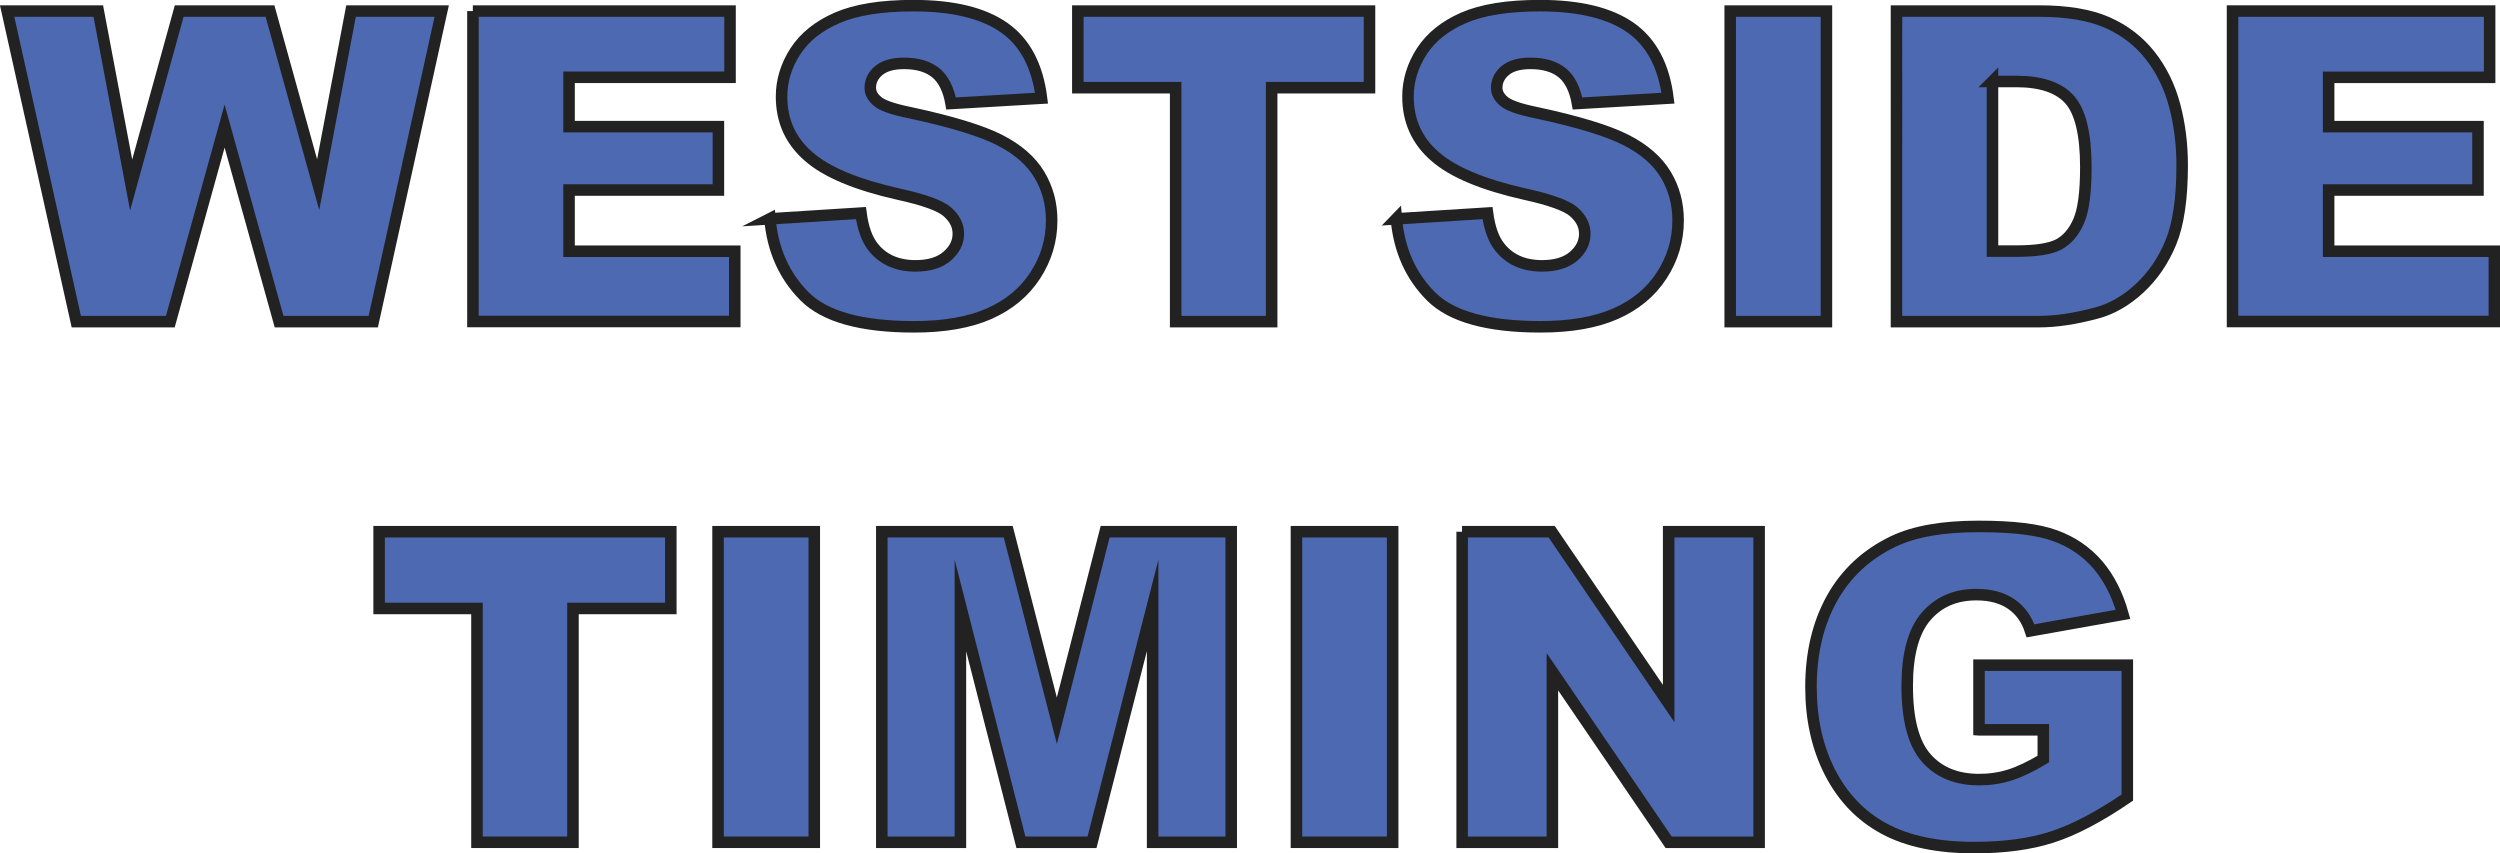
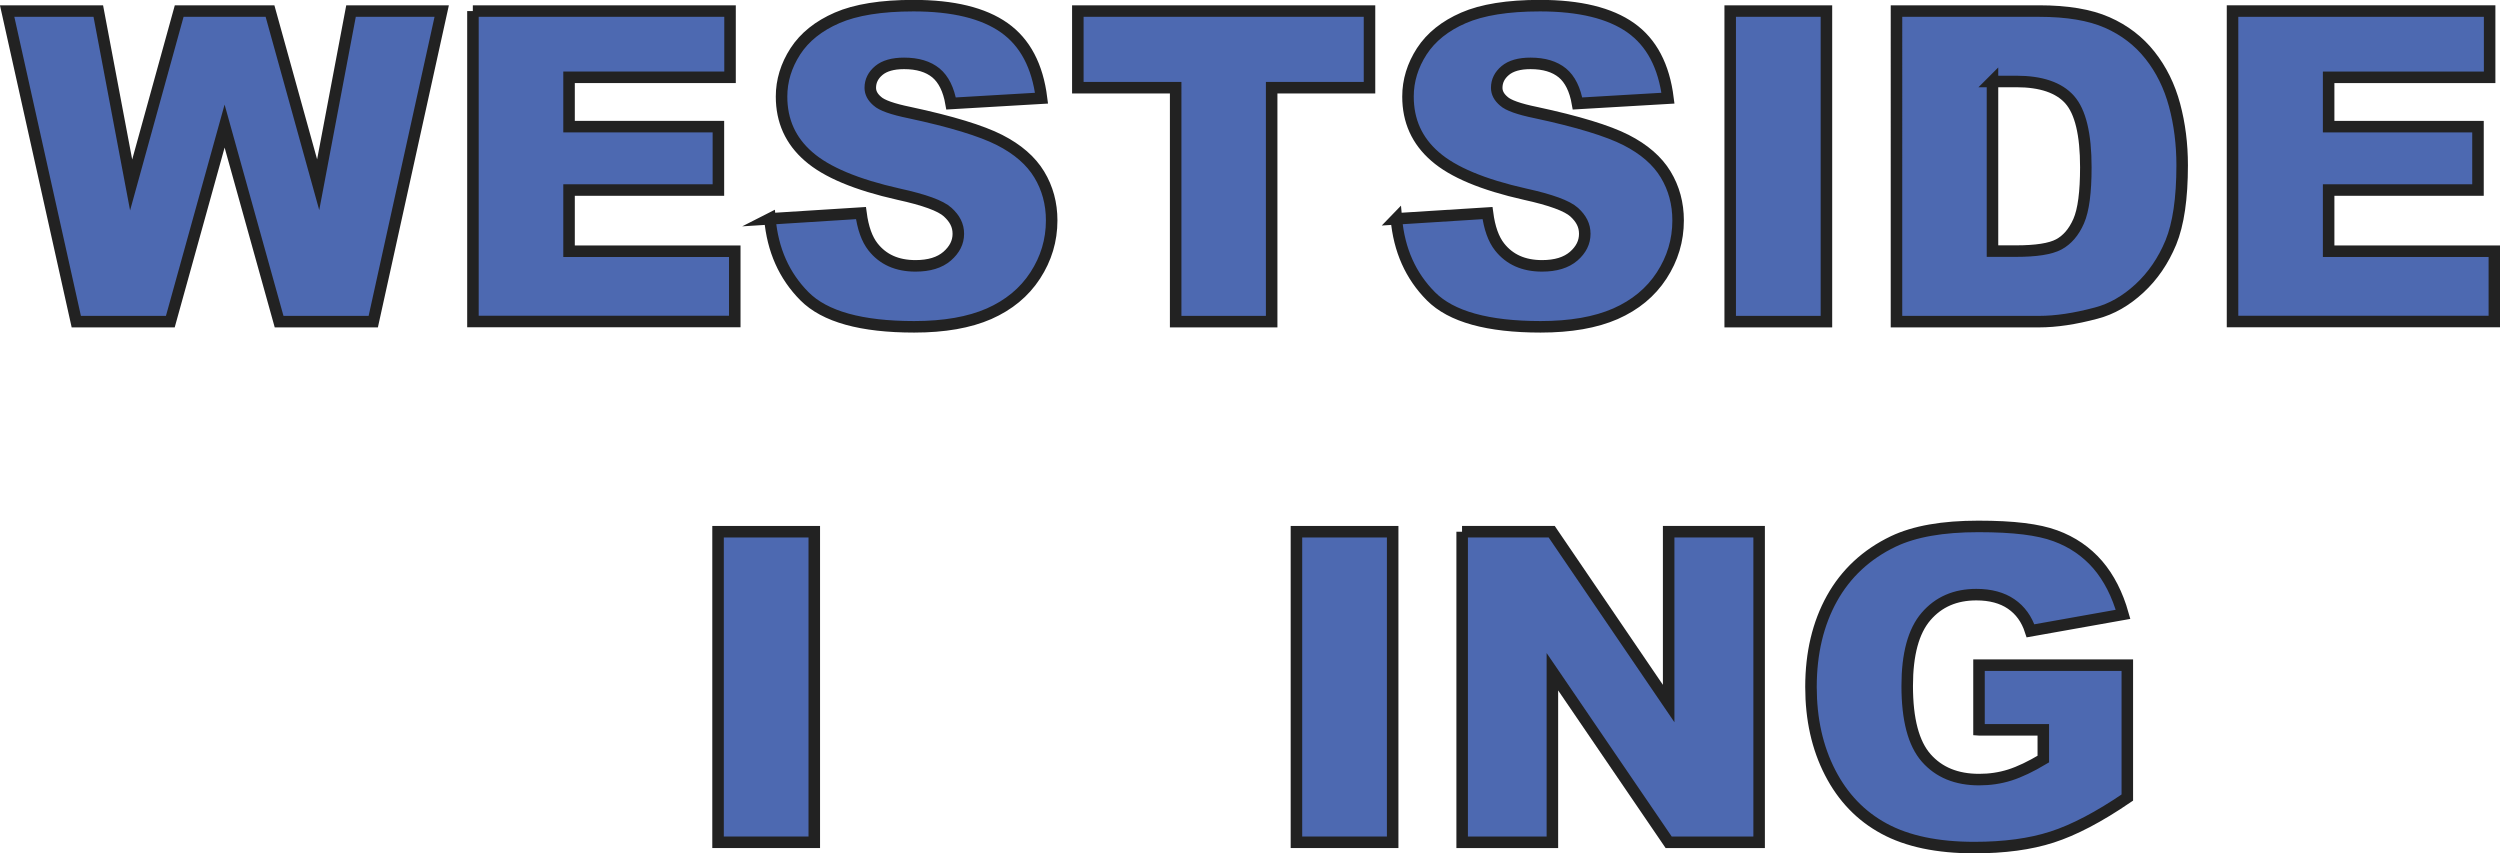
<svg xmlns="http://www.w3.org/2000/svg" id="Layer_2" viewBox="0 0 216.94 74.05">
  <defs>
    <style>.cls-1{fill:#4d69b1;stroke:#222;stroke-miterlimit:10;}</style>
  </defs>
  <g id="Layer_1-2">
    <g>
      <path class="cls-1" d="M.62,.96h7.91l2.85,15.09L15.55,.96h7.88l4.18,15.07L30.46,.96h7.87l-5.94,26.95h-8.17l-4.73-16.97-4.71,16.97H6.62L.62,.96Z" />
      <path class="cls-1" d="M41.03,.96h22.32V6.71h-13.97v4.28h12.96v5.5h-12.96v5.31h14.38v6.1h-22.72V.96Z" />
      <path class="cls-1" d="M66.79,18.99l7.92-.5c.17,1.29,.52,2.27,1.05,2.94,.86,1.09,2.08,1.64,3.68,1.64,1.19,0,2.1-.28,2.75-.84,.64-.56,.97-1.2,.97-1.94s-.31-1.32-.92-1.88-2.03-1.07-4.26-1.56c-3.65-.82-6.26-1.91-7.81-3.27-1.57-1.36-2.35-3.09-2.35-5.2,0-1.38,.4-2.69,1.2-3.93,.8-1.23,2.01-2.2,3.62-2.9,1.61-.7,3.82-1.06,6.63-1.06,3.44,0,6.07,.64,7.88,1.92,1.81,1.28,2.88,3.32,3.23,6.11l-7.85,.46c-.21-1.21-.65-2.1-1.31-2.65-.67-.55-1.59-.83-2.77-.83-.97,0-1.7,.21-2.19,.62-.49,.41-.74,.91-.74,1.5,0,.43,.2,.81,.61,1.16,.39,.36,1.32,.69,2.79,.99,3.64,.78,6.25,1.58,7.82,2.38,1.57,.8,2.72,1.8,3.44,2.99,.72,1.19,1.08,2.52,1.08,3.99,0,1.73-.48,3.32-1.43,4.78s-2.29,2.56-4.01,3.32c-1.72,.75-3.88,1.13-6.49,1.13-4.58,0-7.76-.88-9.52-2.65-1.76-1.77-2.76-4.01-3-6.73Z" />
      <path class="cls-1" d="M93.53,.96h25.31V7.61h-8.49V27.91h-8.33V7.61h-8.49V.96Z" />
      <path class="cls-1" d="M121.16,18.99l7.92-.5c.17,1.29,.52,2.27,1.05,2.94,.86,1.09,2.08,1.64,3.68,1.64,1.19,0,2.1-.28,2.75-.84,.64-.56,.96-1.2,.96-1.94s-.31-1.32-.92-1.88c-.61-.55-2.03-1.07-4.26-1.56-3.65-.82-6.26-1.91-7.81-3.27-1.57-1.36-2.35-3.09-2.35-5.2,0-1.38,.4-2.69,1.2-3.93,.8-1.23,2.01-2.2,3.62-2.9,1.61-.7,3.82-1.06,6.63-1.06,3.44,0,6.07,.64,7.88,1.92,1.81,1.28,2.88,3.32,3.23,6.11l-7.85,.46c-.21-1.21-.65-2.1-1.31-2.65-.67-.55-1.59-.83-2.77-.83-.97,0-1.7,.21-2.19,.62s-.74,.91-.74,1.5c0,.43,.2,.81,.61,1.16,.39,.36,1.32,.69,2.79,.99,3.64,.78,6.25,1.58,7.82,2.38,1.57,.8,2.72,1.8,3.44,2.99,.72,1.19,1.08,2.52,1.08,3.99,0,1.73-.48,3.32-1.43,4.78s-2.29,2.56-4.01,3.32c-1.72,.75-3.88,1.13-6.49,1.13-4.58,0-7.76-.88-9.52-2.65-1.76-1.77-2.76-4.01-3-6.73Z" />
      <path class="cls-1" d="M150.14,.96h8.35V27.91h-8.35V.96Z" />
      <path class="cls-1" d="M164.57,.96h12.37c2.44,0,4.41,.33,5.91,.99,1.5,.66,2.74,1.61,3.72,2.85s1.69,2.68,2.13,4.32c.44,1.64,.66,3.38,.66,5.22,0,2.88-.33,5.11-.98,6.7-.66,1.59-1.57,2.92-2.73,3.99-1.16,1.07-2.41,1.79-3.75,2.14-1.83,.49-3.48,.74-4.96,.74h-12.37V.96Zm8.33,6.1v14.73h2.04c1.74,0,2.98-.19,3.71-.58s1.31-1.06,1.73-2.02c.42-.96,.62-2.52,.62-4.68,0-2.86-.47-4.81-1.4-5.86s-2.48-1.58-4.63-1.58h-2.08Z" />
      <path class="cls-1" d="M193.72,.96h22.32V6.71h-13.97v4.28h12.96v5.5h-12.96v5.31h14.38v6.1h-22.72V.96Z" />
-       <path class="cls-1" d="M32.9,46.14h25.31v6.66h-8.49v20.29h-8.33v-20.29h-8.49v-6.66Z" />
      <path class="cls-1" d="M62.31,46.14h8.35v26.95h-8.35v-26.95Z" />
-       <path class="cls-1" d="M76.54,46.14h10.95l4.22,16.4,4.19-16.4h10.94v26.95h-6.82v-20.55l-5.26,20.55h-6.17l-5.25-20.55v20.55h-6.82v-26.95Z" />
      <path class="cls-1" d="M112.5,46.14h8.35v26.95h-8.35v-26.95Z" />
      <path class="cls-1" d="M126.87,46.14h7.78l10.15,14.91v-14.91h7.85v26.95h-7.85l-10.09-14.8v14.8h-7.83v-26.95Z" />
      <path class="cls-1" d="M171.73,63.33v-5.61h12.87v11.49c-2.46,1.68-4.64,2.82-6.54,3.43-1.89,.61-4.14,.91-6.74,.91-3.2,0-5.81-.55-7.82-1.64-2.02-1.09-3.58-2.71-4.69-4.87s-1.66-4.63-1.66-7.43c0-2.94,.61-5.5,1.82-7.68,1.21-2.17,2.99-3.83,5.33-4.95,1.83-.87,4.28-1.3,7.37-1.3s5.21,.27,6.68,.81c1.48,.54,2.7,1.38,3.68,2.51,.97,1.13,1.71,2.57,2.2,4.31l-8.03,1.43c-.33-1.02-.89-1.79-1.68-2.33-.79-.54-1.8-.81-3.02-.81-1.83,0-3.28,.63-4.37,1.9s-1.63,3.28-1.63,6.02c0,2.92,.55,5,1.65,6.25,1.1,1.25,2.62,1.88,4.59,1.88,.93,0,1.82-.13,2.67-.4s1.81-.73,2.9-1.38v-2.54h-5.57Z" />
    </g>
  </g>
</svg>